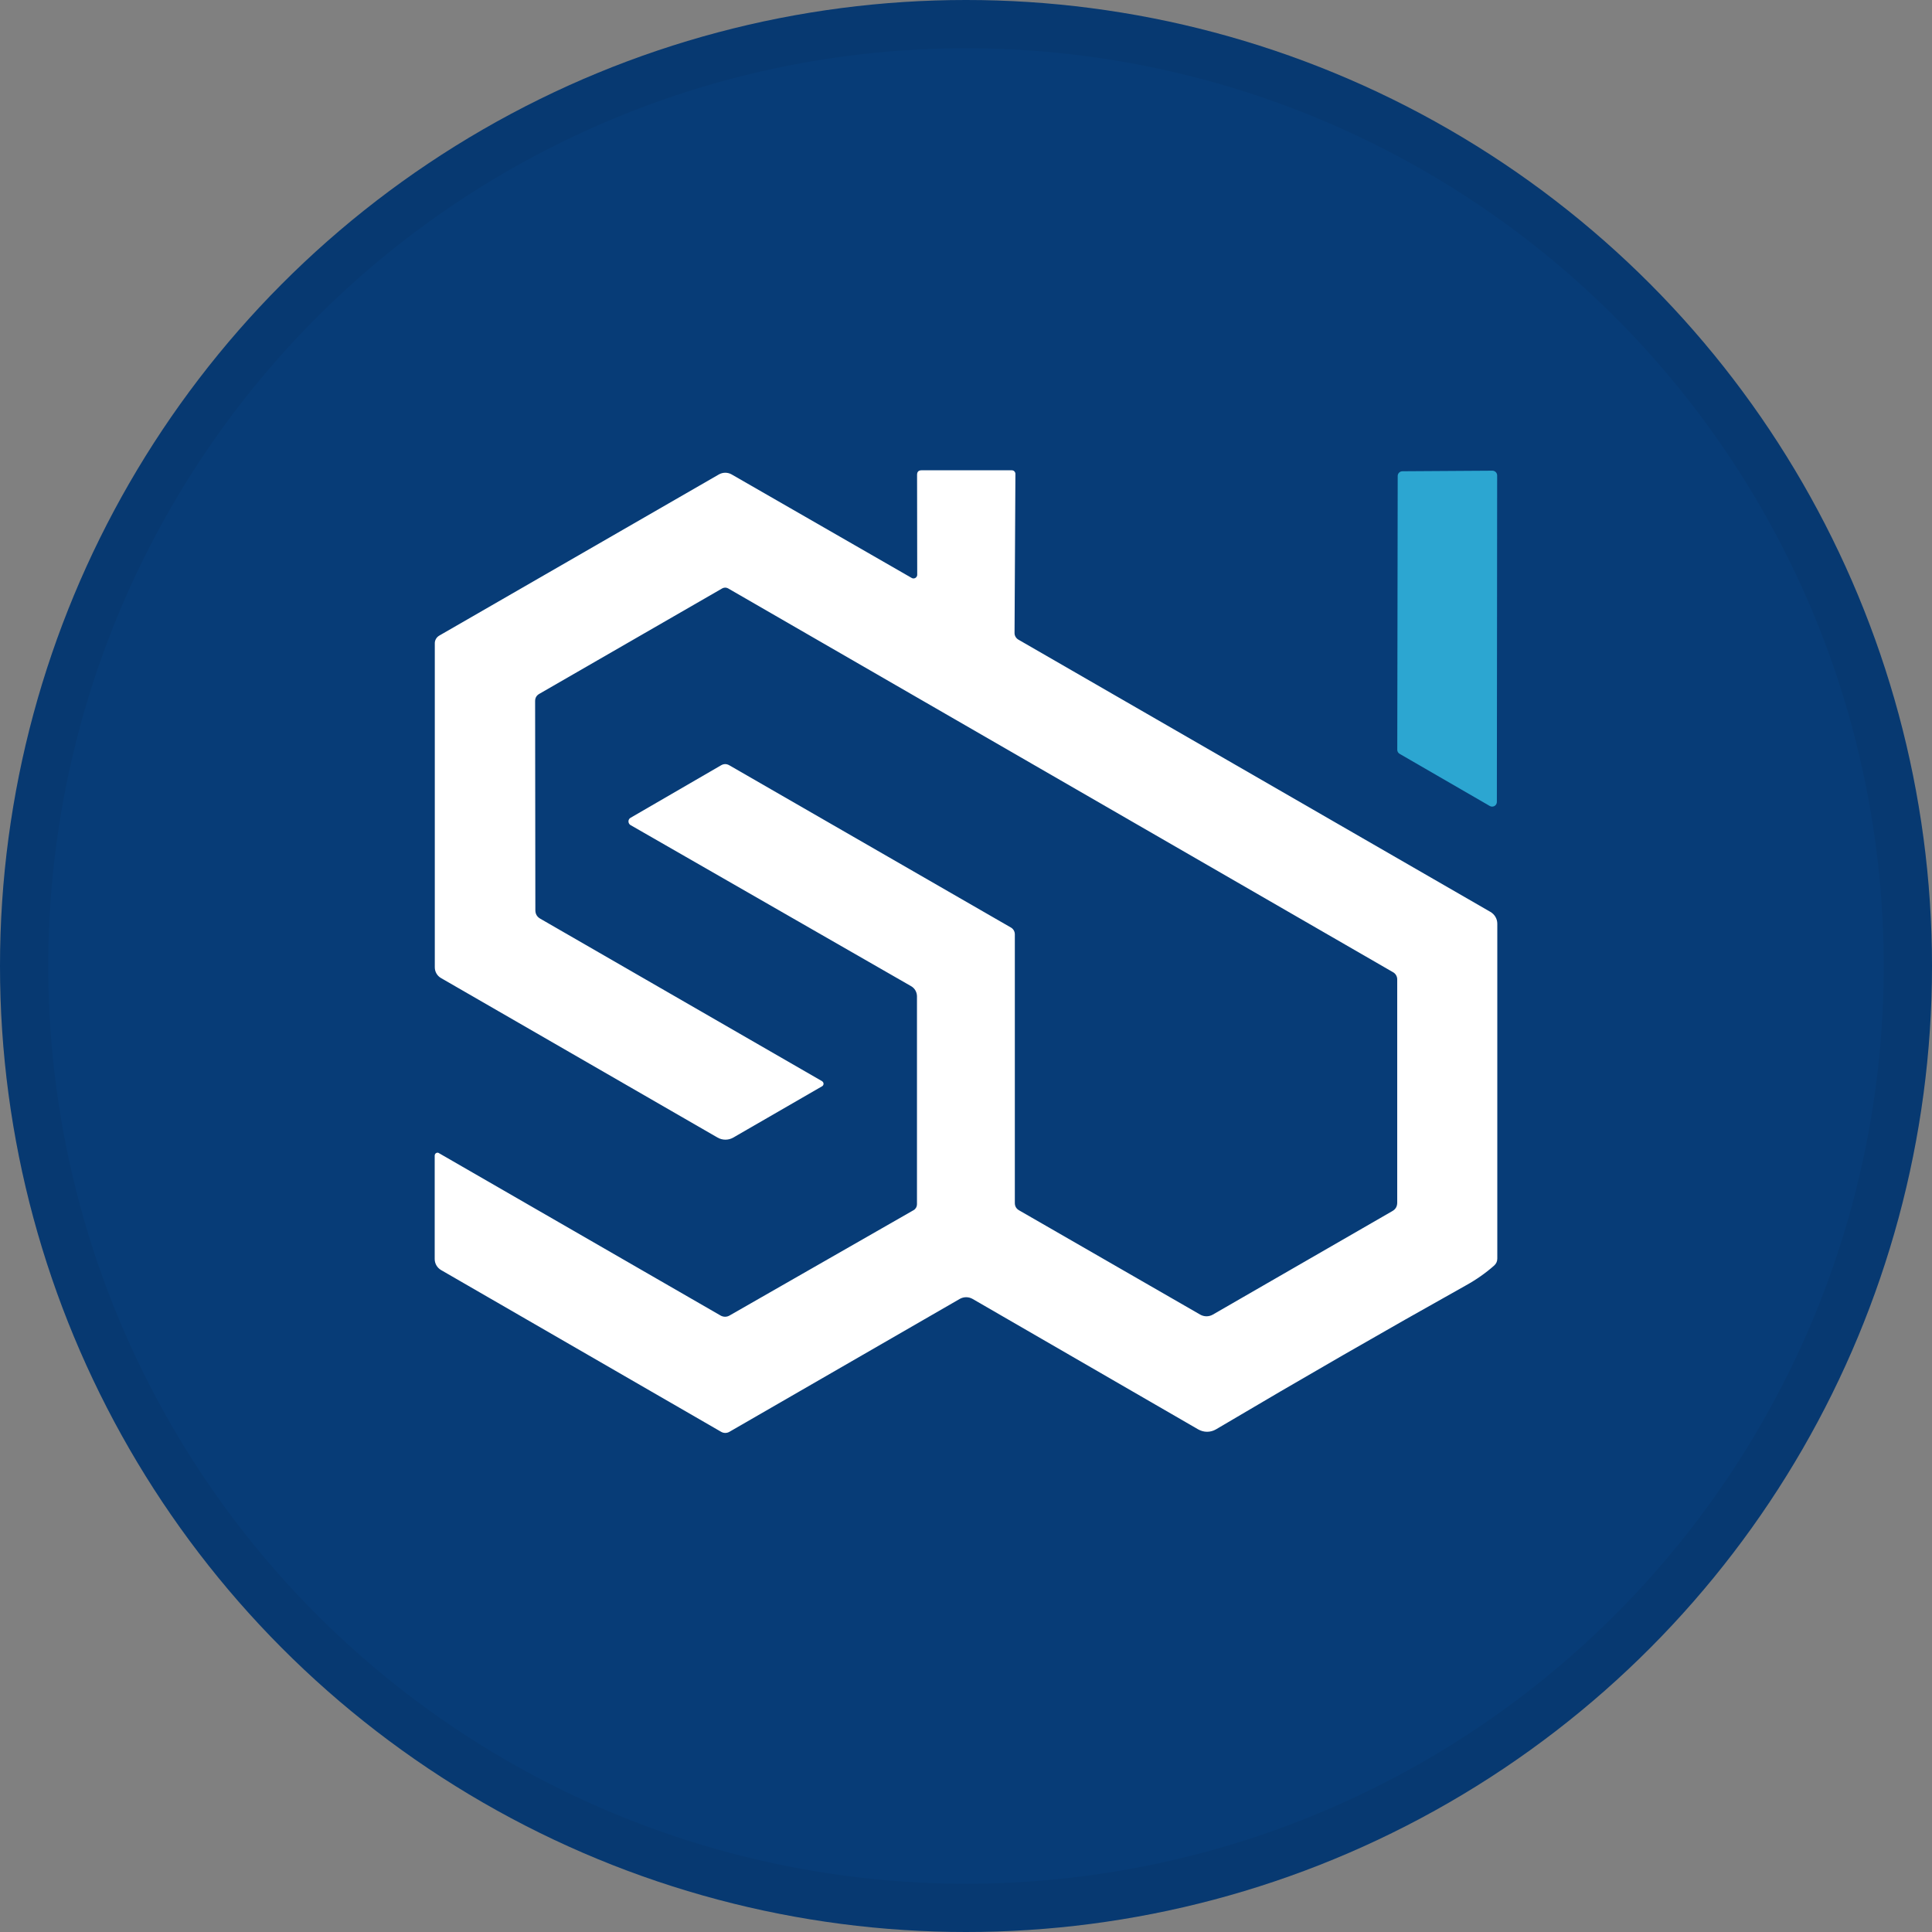
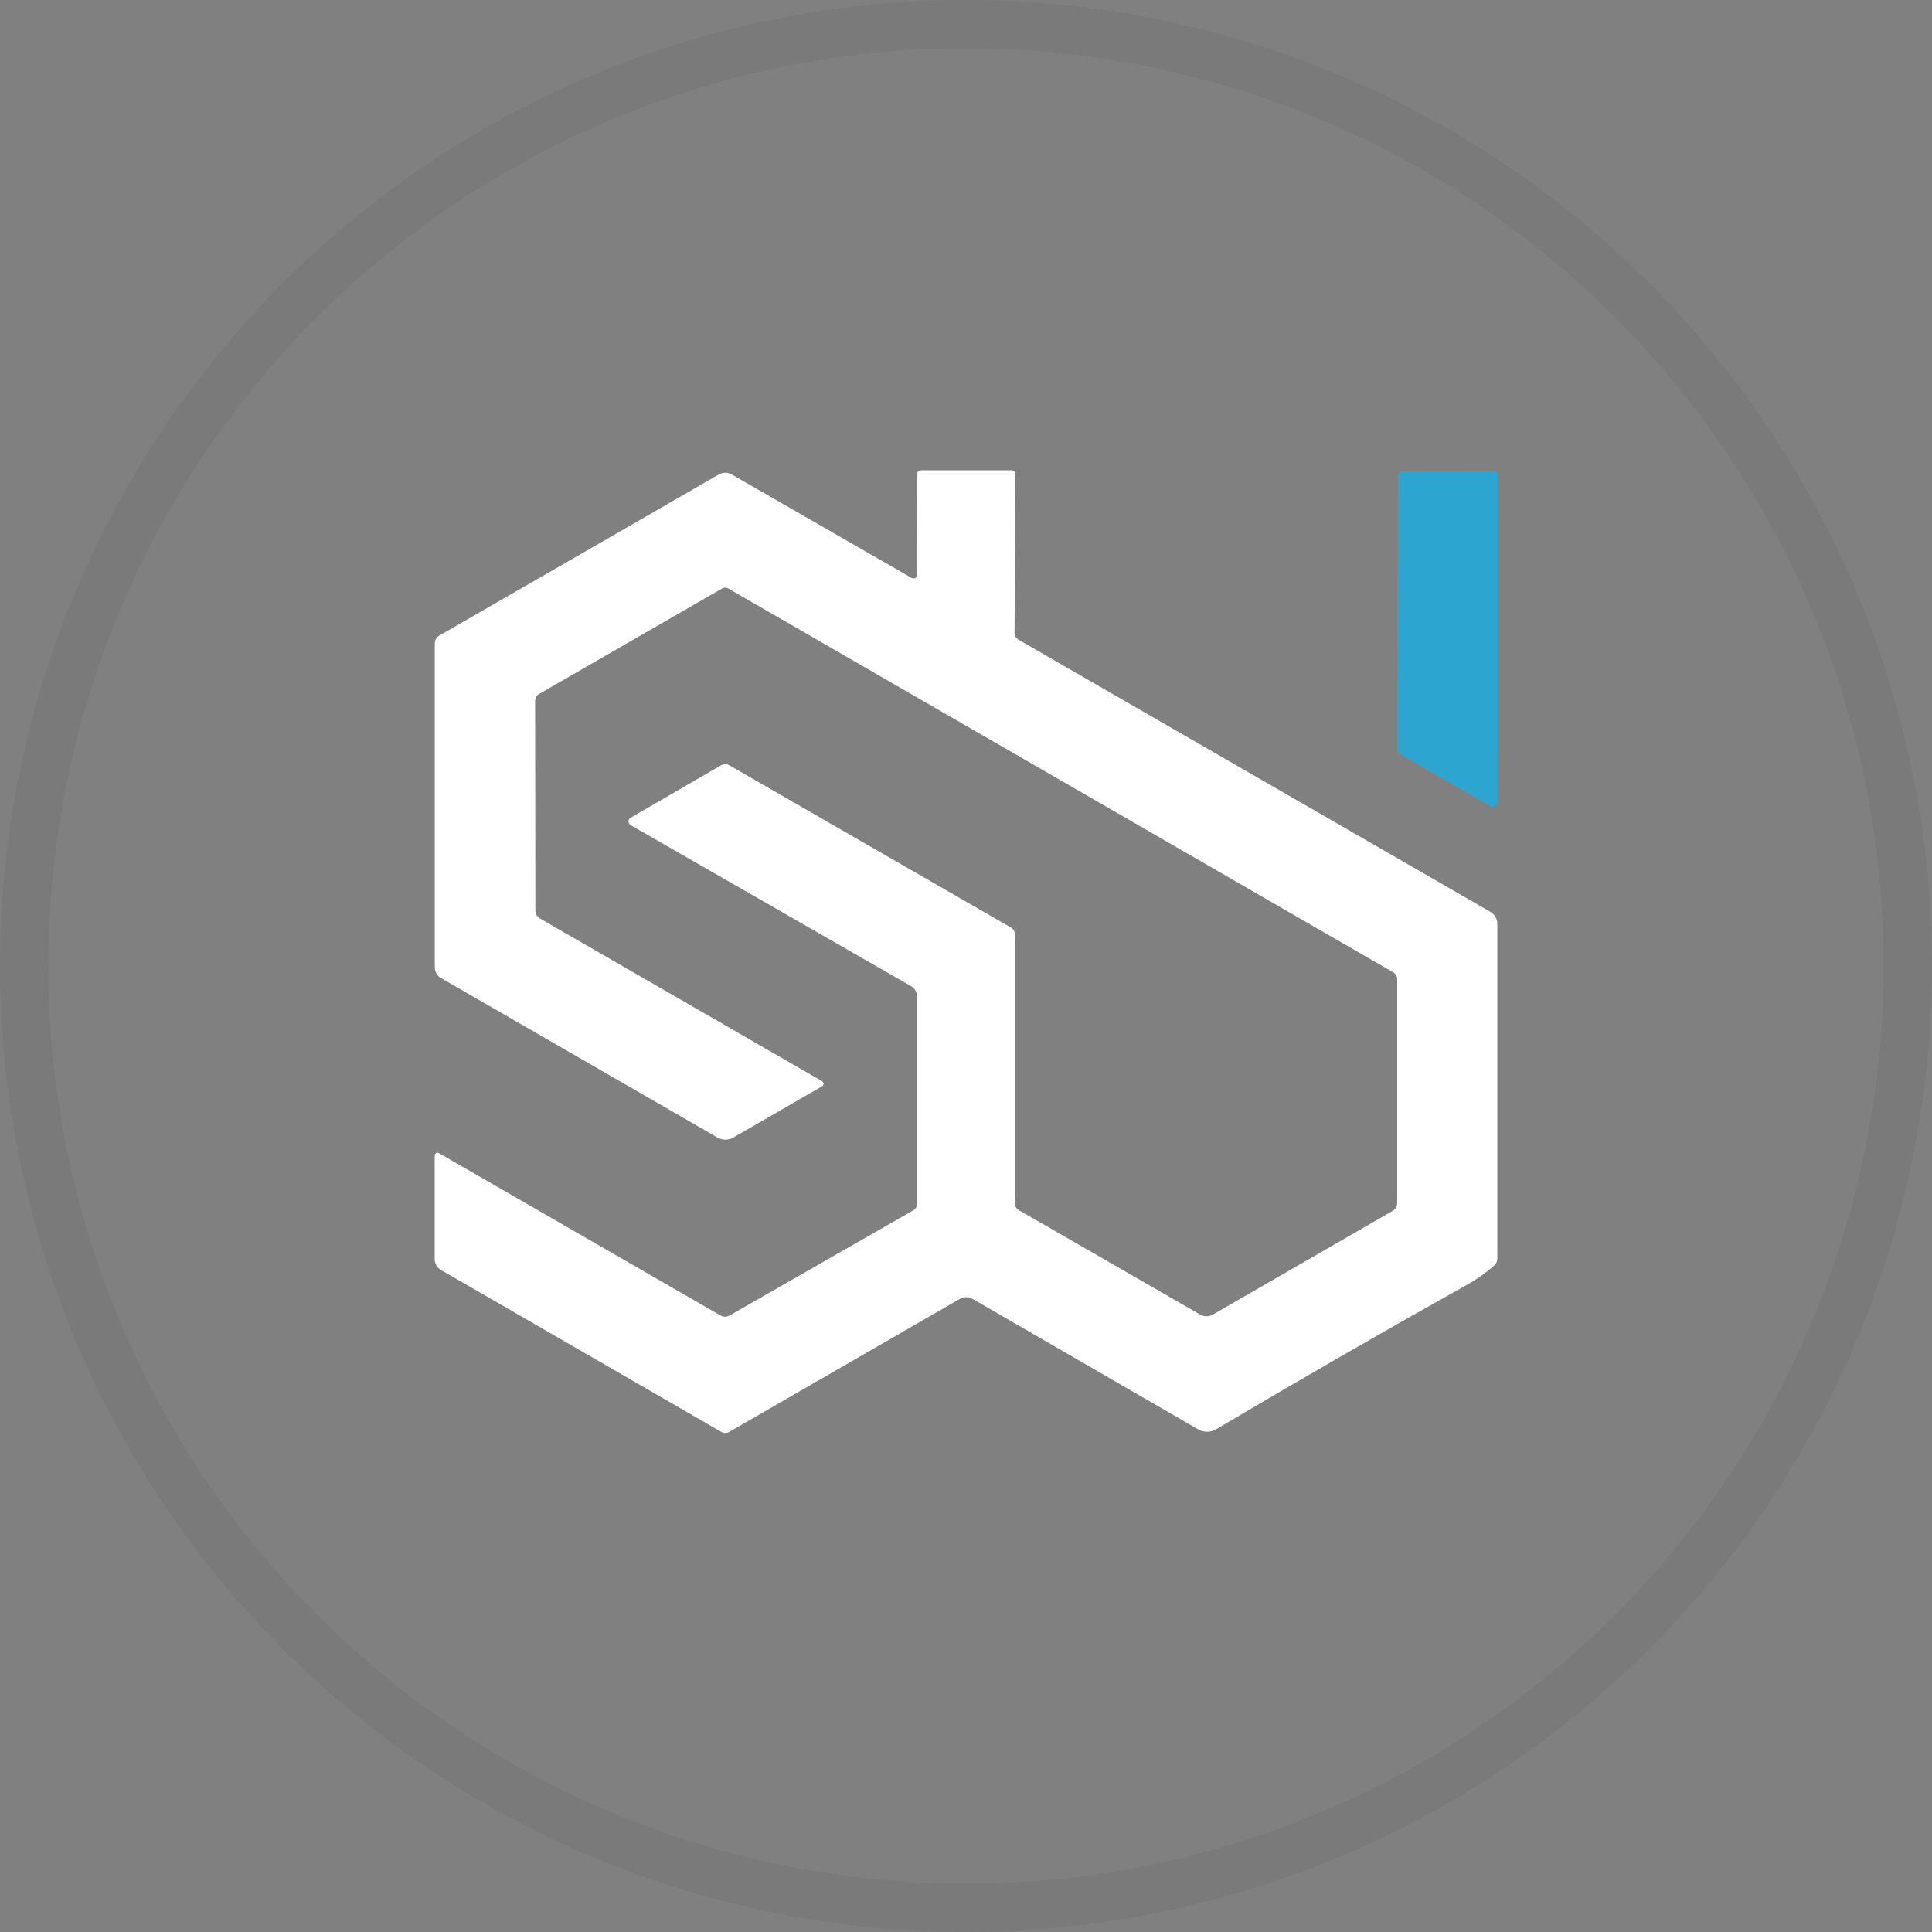
<svg xmlns="http://www.w3.org/2000/svg" width="40" height="40" viewBox="0 0 40 40" fill="none">
  <rect x="0" y="0" width="40" height="40" fill="#808080" stroke="none" />
-   <circle cx="20" cy="20" r="20" fill="#073C77" />
-   <path d="M18.99 11.9L18.987 9.829C18.987 9.768 19.018 9.737 19.078 9.737H20.95C20.991 9.737 21.023 9.771 21.023 9.812L21.005 13.107C21.005 13.162 21.035 13.213 21.083 13.242L30.858 18.88C30.945 18.931 31 19.023 31 19.124V26.057C31 26.115 30.978 26.163 30.935 26.202C30.762 26.355 30.563 26.496 30.337 26.62C28.683 27.545 26.963 28.535 25.176 29.593C25.062 29.66 24.922 29.66 24.806 29.593L20.135 26.892C20.053 26.846 19.954 26.846 19.872 26.892L15.102 29.644C15.049 29.675 14.983 29.675 14.93 29.644L9.13 26.294C9.05 26.246 9 26.161 9 26.067V23.923C9 23.892 9.026 23.866 9.056 23.865C9.067 23.865 9.077 23.866 9.085 23.873L14.916 27.235C14.976 27.27 15.047 27.271 15.107 27.235L18.917 25.054C18.96 25.028 18.985 24.982 18.985 24.933V20.624C18.983 20.539 18.939 20.462 18.866 20.419L13.057 17.084C13.015 17.061 12.999 17.006 13.023 16.963C13.03 16.949 13.042 16.938 13.056 16.931L14.93 15.844C14.986 15.812 15.042 15.812 15.099 15.844L20.931 19.204C20.981 19.233 21.011 19.286 21.011 19.345V24.905C21.011 24.974 21.04 25.025 21.1 25.059L24.848 27.217C24.93 27.264 25.029 27.264 25.111 27.217L28.824 25.076C28.894 25.037 28.928 24.979 28.928 24.898V20.276C28.928 20.216 28.895 20.159 28.844 20.13L15.073 12.181C15.037 12.161 14.993 12.161 14.955 12.181L11.165 14.366C11.108 14.399 11.079 14.448 11.079 14.515L11.084 18.844C11.084 18.923 11.118 18.981 11.185 19.02L17.019 22.384C17.048 22.401 17.06 22.438 17.043 22.467C17.038 22.478 17.029 22.486 17.019 22.491L15.182 23.552C15.082 23.61 14.957 23.61 14.856 23.552L9.128 20.248C9.05 20.202 9.002 20.118 9.002 20.028V13.323C9 13.256 9.036 13.194 9.094 13.16L14.885 9.822C14.967 9.776 15.066 9.776 15.147 9.822L18.876 11.966C18.913 11.987 18.96 11.973 18.98 11.937C18.987 11.925 18.99 11.913 18.99 11.9Z" fill="white" />
+   <path d="M18.99 11.9L18.987 9.829C18.987 9.768 19.018 9.737 19.078 9.737H20.95C20.991 9.737 21.023 9.771 21.023 9.812L21.005 13.107C21.005 13.162 21.035 13.213 21.083 13.242L30.858 18.88C30.945 18.931 31 19.023 31 19.124V26.057C31 26.115 30.978 26.163 30.935 26.202C30.762 26.355 30.563 26.496 30.337 26.62C28.683 27.545 26.963 28.535 25.176 29.593C25.062 29.66 24.922 29.66 24.806 29.593L20.135 26.892C20.053 26.846 19.954 26.846 19.872 26.892L15.102 29.644C15.049 29.675 14.983 29.675 14.93 29.644L9.13 26.294C9.05 26.246 9 26.161 9 26.067V23.923C9 23.892 9.026 23.866 9.056 23.865C9.067 23.865 9.077 23.866 9.085 23.873L14.916 27.235C14.976 27.27 15.047 27.271 15.107 27.235L18.917 25.054C18.96 25.028 18.985 24.982 18.985 24.933V20.624C18.983 20.539 18.939 20.462 18.866 20.419L13.057 17.084C13.015 17.061 12.999 17.006 13.023 16.963C13.03 16.949 13.042 16.938 13.056 16.931L14.93 15.844C14.986 15.812 15.042 15.812 15.099 15.844L20.931 19.204C20.981 19.233 21.011 19.286 21.011 19.345V24.905C21.011 24.974 21.04 25.025 21.1 25.059L24.848 27.217C24.93 27.264 25.029 27.264 25.111 27.217L28.824 25.076C28.894 25.037 28.928 24.979 28.928 24.898V20.276C28.928 20.216 28.895 20.159 28.844 20.13L15.073 12.181C15.037 12.161 14.993 12.161 14.955 12.181L11.165 14.366C11.108 14.399 11.079 14.448 11.079 14.515L11.084 18.844C11.084 18.923 11.118 18.981 11.185 19.02L17.019 22.384C17.048 22.401 17.06 22.438 17.043 22.467C17.038 22.478 17.029 22.486 17.019 22.491L15.182 23.552C15.082 23.61 14.957 23.61 14.856 23.552L9.128 20.248C9.05 20.202 9.002 20.118 9.002 20.028V13.323C9 13.256 9.036 13.194 9.094 13.16L14.885 9.822C14.967 9.776 15.066 9.776 15.147 9.822L18.876 11.966C18.913 11.987 18.96 11.973 18.98 11.937Z" fill="white" />
  <path d="M28.929 15.524L28.938 9.854C28.938 9.801 28.982 9.757 29.035 9.757L30.899 9.745C30.952 9.745 30.997 9.79 30.997 9.842L30.991 16.602C30.991 16.655 30.949 16.7 30.894 16.7C30.877 16.7 30.86 16.696 30.846 16.688L28.979 15.608C28.948 15.591 28.929 15.559 28.929 15.524Z" fill="#2CA6D1" />
  <circle cx="20" cy="20" r="19.5" stroke="black" stroke-opacity="0.05" />
</svg>